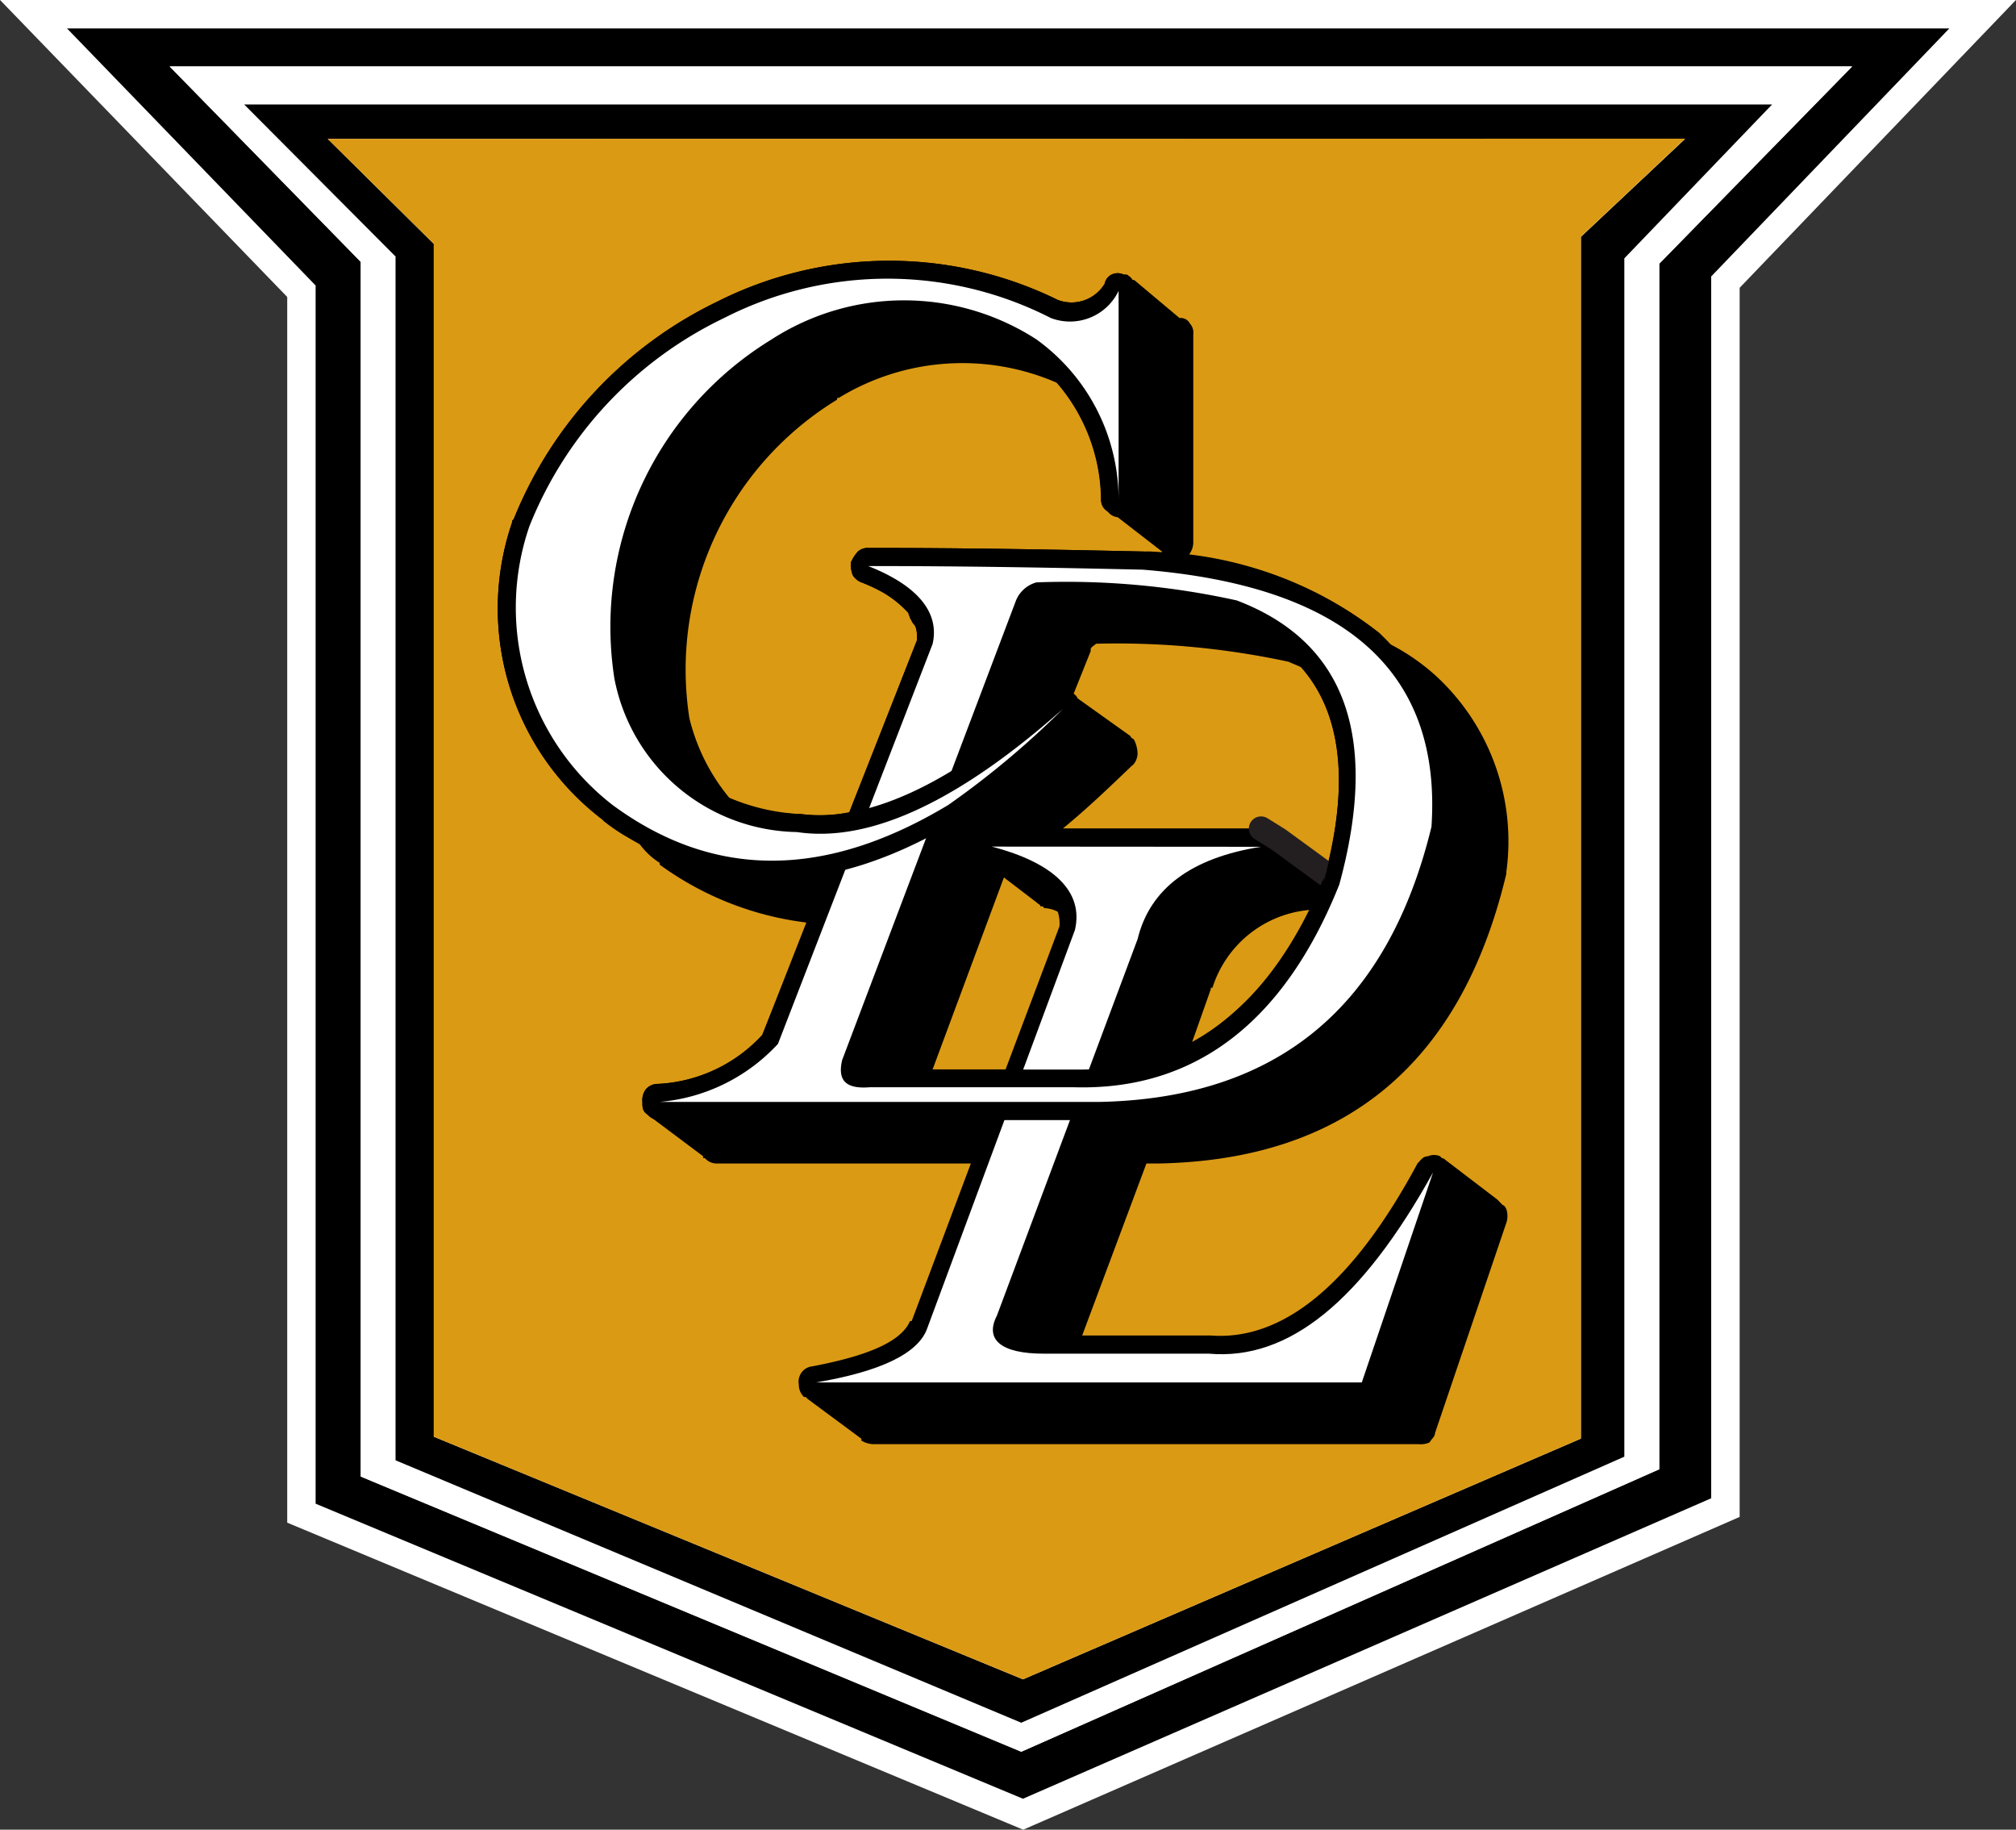
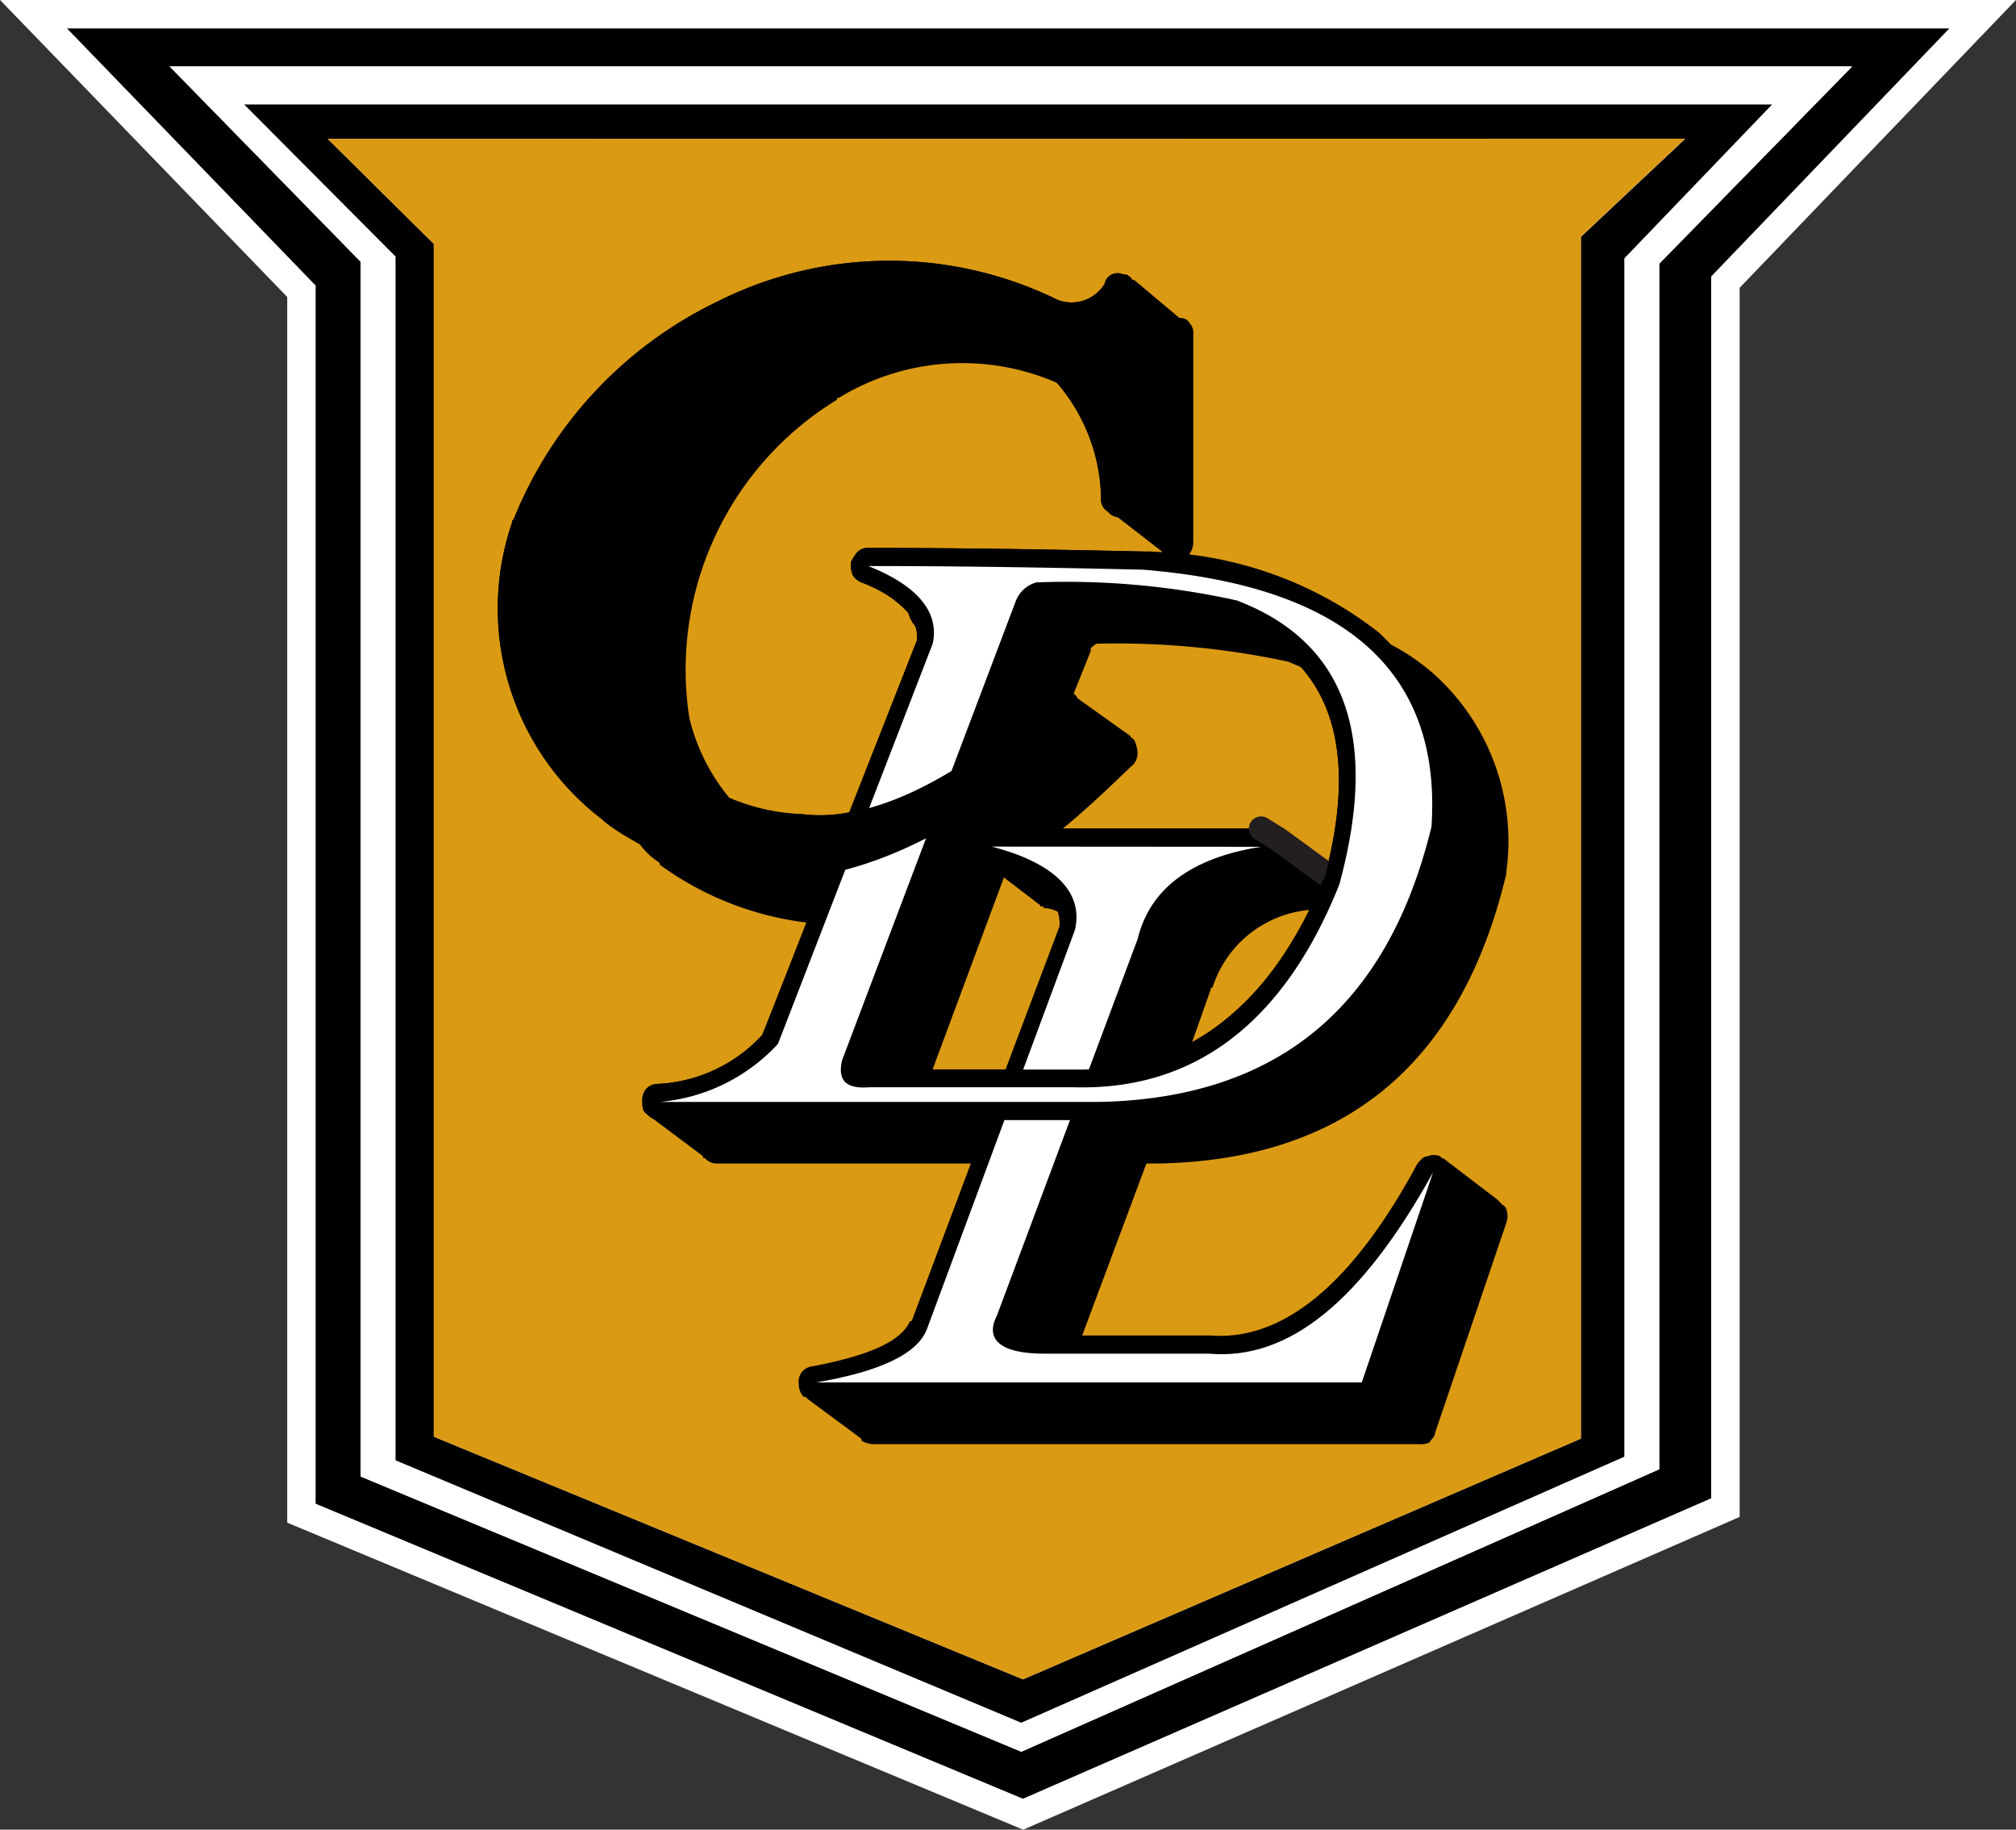
<svg xmlns="http://www.w3.org/2000/svg" width="41.167" height="37.357" viewBox="0 0 41.167 37.357">
  <rect x="0" y="0" width="41.167" height="37.357" fill="#333333" stroke="none" />
  <g id="Group_18" data-name="Group 18" transform="translate(-1600.417 -19.846)">
    <path id="Path_68" data-name="Path 68" d="M1606.282,50.934V25.909l-5.865-6.064h41.167l-5.643,5.877V50.817l-14.63,6.386Z" fill="#fff" />
    <path id="Path_69" data-name="Path 69" d="M1606.862,25.675V50.547l14.444,6.024,14.054-6.135V25.49l4.862-5.063h-38.436Zm.922,24.318v-24.8l-3.9-3.99h34.356L1634.3,25.23V49.844l-13.027,5.767Z" />
    <path id="Path_70" data-name="Path 70" d="M1607.784,25.193v24.8l13.487,5.618,13.027-5.767V25.23l3.938-4.027H1603.88Zm.71,24.468V25.083l-3.088-3.1h31.2l-3.017,3.142V49.587l-12.315,5.432Z" fill="#fff" />
    <path id="Path_71" data-name="Path 71" d="M1608.494,25.083V49.661l12.777,5.358,12.315-5.432V25.121l3.017-3.142h-31.2Zm.781-.258-2.165-2.143h27.717l-2.128,2V49.218l-11.393,4.915-12.031-4.954Z" />
    <path id="Path_72" data-name="Path 72" d="M1607.11,22.682l2.165,2.143V49.179l12.031,4.954,11.393-4.915V24.677l2.128-2Z" fill="#db9a14" />
    <path id="Path_73" data-name="Path 73" d="M1623.578,25.563h-.034c-.037-.036-.072-.073-.11-.111h-.07a.289.289,0,0,0-.248,0,.26.26,0,0,0-.141.186.79.79,0,0,1-.957.332,7.807,7.807,0,0,0-6.957.036,8.424,8.424,0,0,0-4.153,4.437c-.035.037-.035.037-.035.073a5.414,5.414,0,0,0,1.845,6.062l.035.036a3.376,3.376,0,0,0,.711.444,1.491,1.491,0,0,0,.425.406V37.5a6.4,6.4,0,0,0,3.017,1.184l-.923,2.292a3.1,3.1,0,0,1-2.129,1,.318.318,0,0,0-.249.111.37.37,0,0,0-.07.26c0,.11,0,.183.106.257l1.135.85v.038h.036a.315.315,0,0,0,.249.109h5.181l-1.208,3.217H1619c-.176.407-.817.7-1.986.923a.315.315,0,0,0-.285.371.344.344,0,0,0,.107.257h.036l.035.038,1.1.814v.037a.5.5,0,0,0,.247.074H1629.4a.411.411,0,0,0,.211-.038c.038-.073.108-.112.108-.186l1.455-4.288a.436.436,0,0,0,0-.294s-.036-.075-.071-.075c-.036-.035-.071-.074-.107-.111l-1.064-.812a.107.107,0,0,0-.07-.036l-.038-.038a.3.3,0,0,0-.248,0c-.1,0-.142.074-.214.147-1.311,2.441-2.732,3.624-4.22,3.512h-2.627l1.312-3.512h.249c3.8-.073,6.175-2.031,7.1-5.913v-.036a4.593,4.593,0,0,0-1.421-3.992,4.346,4.346,0,0,0-.956-.664c-.071-.076-.144-.15-.215-.224a7.582,7.582,0,0,0-3.9-1.587.415.415,0,0,0,.1-.261V26.672a.284.284,0,0,0-.069-.221.213.213,0,0,0-.212-.112Zm-.532,4.73a.174.174,0,0,0,.144.074l.956.74v.038a1.024,1.024,0,0,0-.354-.038c-1.669-.037-3.55-.074-5.646-.074a.3.3,0,0,0-.211.074.807.807,0,0,0-.143.222.623.623,0,0,0,.037.258.357.357,0,0,0,.177.149,2.348,2.348,0,0,1,.96.627c0,.037.033.075.033.111.035.038.035.074.071.112.072.075.072.183.072.331l-1.384,3.512a2.942,2.942,0,0,1-.993.036h-.037a4.228,4.228,0,0,1-1.419-.331,4.048,4.048,0,0,1-.815-1.627,6.458,6.458,0,0,1,3.015-6.5c0-.037,0-.037.036-.037a4.836,4.836,0,0,1,4.473-.3,3.719,3.719,0,0,1,.886,2.365.278.278,0,0,0,.142.258m.5,5.177a.35.35,0,0,0,.1-.261.7.7,0,0,0-.07-.258c-.034-.038-.071-.038-.071-.074l-1.138-.812c0-.038,0-.038-.033-.038l.355-.887V33.1c0-.038.073-.074.109-.111a16.666,16.666,0,0,1,3.936.369c.072.037.178.073.248.11.817.924.995,2.33.5,4.213l-.959-.7-.356-.221h-4.045c.5-.407.957-.849,1.421-1.292m-1.953,2.807c.034.037.071.037.071.075.035,0,.071,0,.071.036a.661.661,0,0,1,.285.075.769.769,0,0,1,.034.3l-1.1,2.919h-1.49l1.456-3.919Zm3.55,1.773c0-.036,0-.036.036-.036a2.287,2.287,0,0,1,1.985-1.588,6.2,6.2,0,0,1-2.413,2.733Z" />
-     <path id="Path_74" data-name="Path 74" d="M1626.168,36.762l.356.221c-.036-.036-.071-.074-.106-.11a.314.314,0,0,0-.25-.111" fill="#008a59" />
    <path id="Path_75" data-name="Path 75" d="M1627.483,37.686l-.959-.7-.356-.222" fill="none" stroke="#231f20" stroke-linecap="round" stroke-linejoin="round" stroke-width="0.499" />
    <path id="Path_76" data-name="Path 76" d="M1620.668,37.131c1.278.333,1.879.926,1.7,1.7l-3.015,8.13c-.178.519-.959.888-2.271,1.11h11.143l1.455-4.287c-1.455,2.625-2.945,3.843-4.576,3.7h-3.372c-.888,0-1.208-.295-.958-.777l2.873-7.687c.25-1.033,1.1-1.661,2.52-1.885Z" fill="#fff" />
    <path id="Path_77" data-name="Path 77" d="M1623.792,31.107c-1.669-.037-3.55-.074-5.646-.074a.3.3,0,0,0-.211.074.807.807,0,0,0-.143.222.623.623,0,0,0,.037.258.357.357,0,0,0,.177.149c.817.332,1.17.7,1.136,1.181l-3.159,8.059a3.1,3.1,0,0,1-2.129,1,.318.318,0,0,0-.249.111.37.37,0,0,0-.07.26c0,.11,0,.183.106.257a.312.312,0,0,0,.248.111h9.015c3.8-.073,6.175-2.033,7.1-5.914v-.036a4.583,4.583,0,0,0-1.42-3.993,7.8,7.8,0,0,0-4.789-1.662m-2.167,1a15.185,15.185,0,0,1,3.941.369c2.023.815,2.627,2.587,1.881,5.36v-.075c-1.1,2.661-2.8,3.957-5.111,3.919h-4.4l.037-.036V41.6l3.549-9.352v-.037c0-.035.07-.074.1-.111" />
    <path id="Path_78" data-name="Path 78" d="M1623.754,31.477c-1.631-.037-3.512-.074-5.608-.074,1.03.407,1.458.96,1.315,1.59l-3.158,8.166a3.722,3.722,0,0,1-2.414,1.185h8.98c3.655-.075,5.89-1.961,6.779-5.619.213-3.179-1.775-4.915-5.894-5.248m-2.163.259a16.139,16.139,0,0,1,4.081.369c2.237.851,2.909,2.808,2.094,5.8-1.137,2.847-2.983,4.214-5.43,4.139h-4.154c-.461.038-.673-.111-.568-.555l3.551-9.386a.631.631,0,0,1,.426-.369" fill="#fff" />
    <path id="Path_79" data-name="Path 79" d="M1623.614,25.785a.283.283,0,0,0-.07-.222.2.2,0,0,0-.18-.111.289.289,0,0,0-.248,0,.26.26,0,0,0-.141.186.79.79,0,0,1-.957.332,7.807,7.807,0,0,0-6.957.036,8.424,8.424,0,0,0-4.153,4.437c-.035.037-.035.037-.035.073a5.414,5.414,0,0,0,1.845,6.062l.035.036c2.166,1.589,4.544,1.589,7.2,0a18.918,18.918,0,0,0,2.411-2.032.345.345,0,0,0,.11-.261.708.708,0,0,0-.072-.256.312.312,0,0,0-.247-.111.512.512,0,0,0-.251.073c-2.021,1.812-3.763,2.623-5.144,2.438h-.037a3.549,3.549,0,0,1-3.408-2.844,6.473,6.473,0,0,1,3.017-6.506c0-.035,0-.035.036-.035a4.685,4.685,0,0,1,5.039.035,3.7,3.7,0,0,1,1.492,2.92.278.278,0,0,0,.142.258.273.273,0,0,0,.249.112c.069-.038.177-.073.249-.112a.565.565,0,0,0,.07-.258Z" />
-     <path id="Path_80" data-name="Path 80" d="M1621.591,26.783a4.034,4.034,0,0,1,1.668,3.252v-4.25a1.1,1.1,0,0,1-1.384.554,7.33,7.33,0,0,0-6.672,0,8,8,0,0,0-3.975,4.25,5.1,5.1,0,0,0,1.7,5.694c2.059,1.514,4.331,1.514,6.85,0a17.765,17.765,0,0,0,2.343-1.962c-2.13,1.887-3.941,2.737-5.431,2.513a3.86,3.86,0,0,1-3.728-3.14,6.875,6.875,0,0,1,3.2-6.911,4.984,4.984,0,0,1,5.431,0" fill="#fff" />
  </g>
</svg>